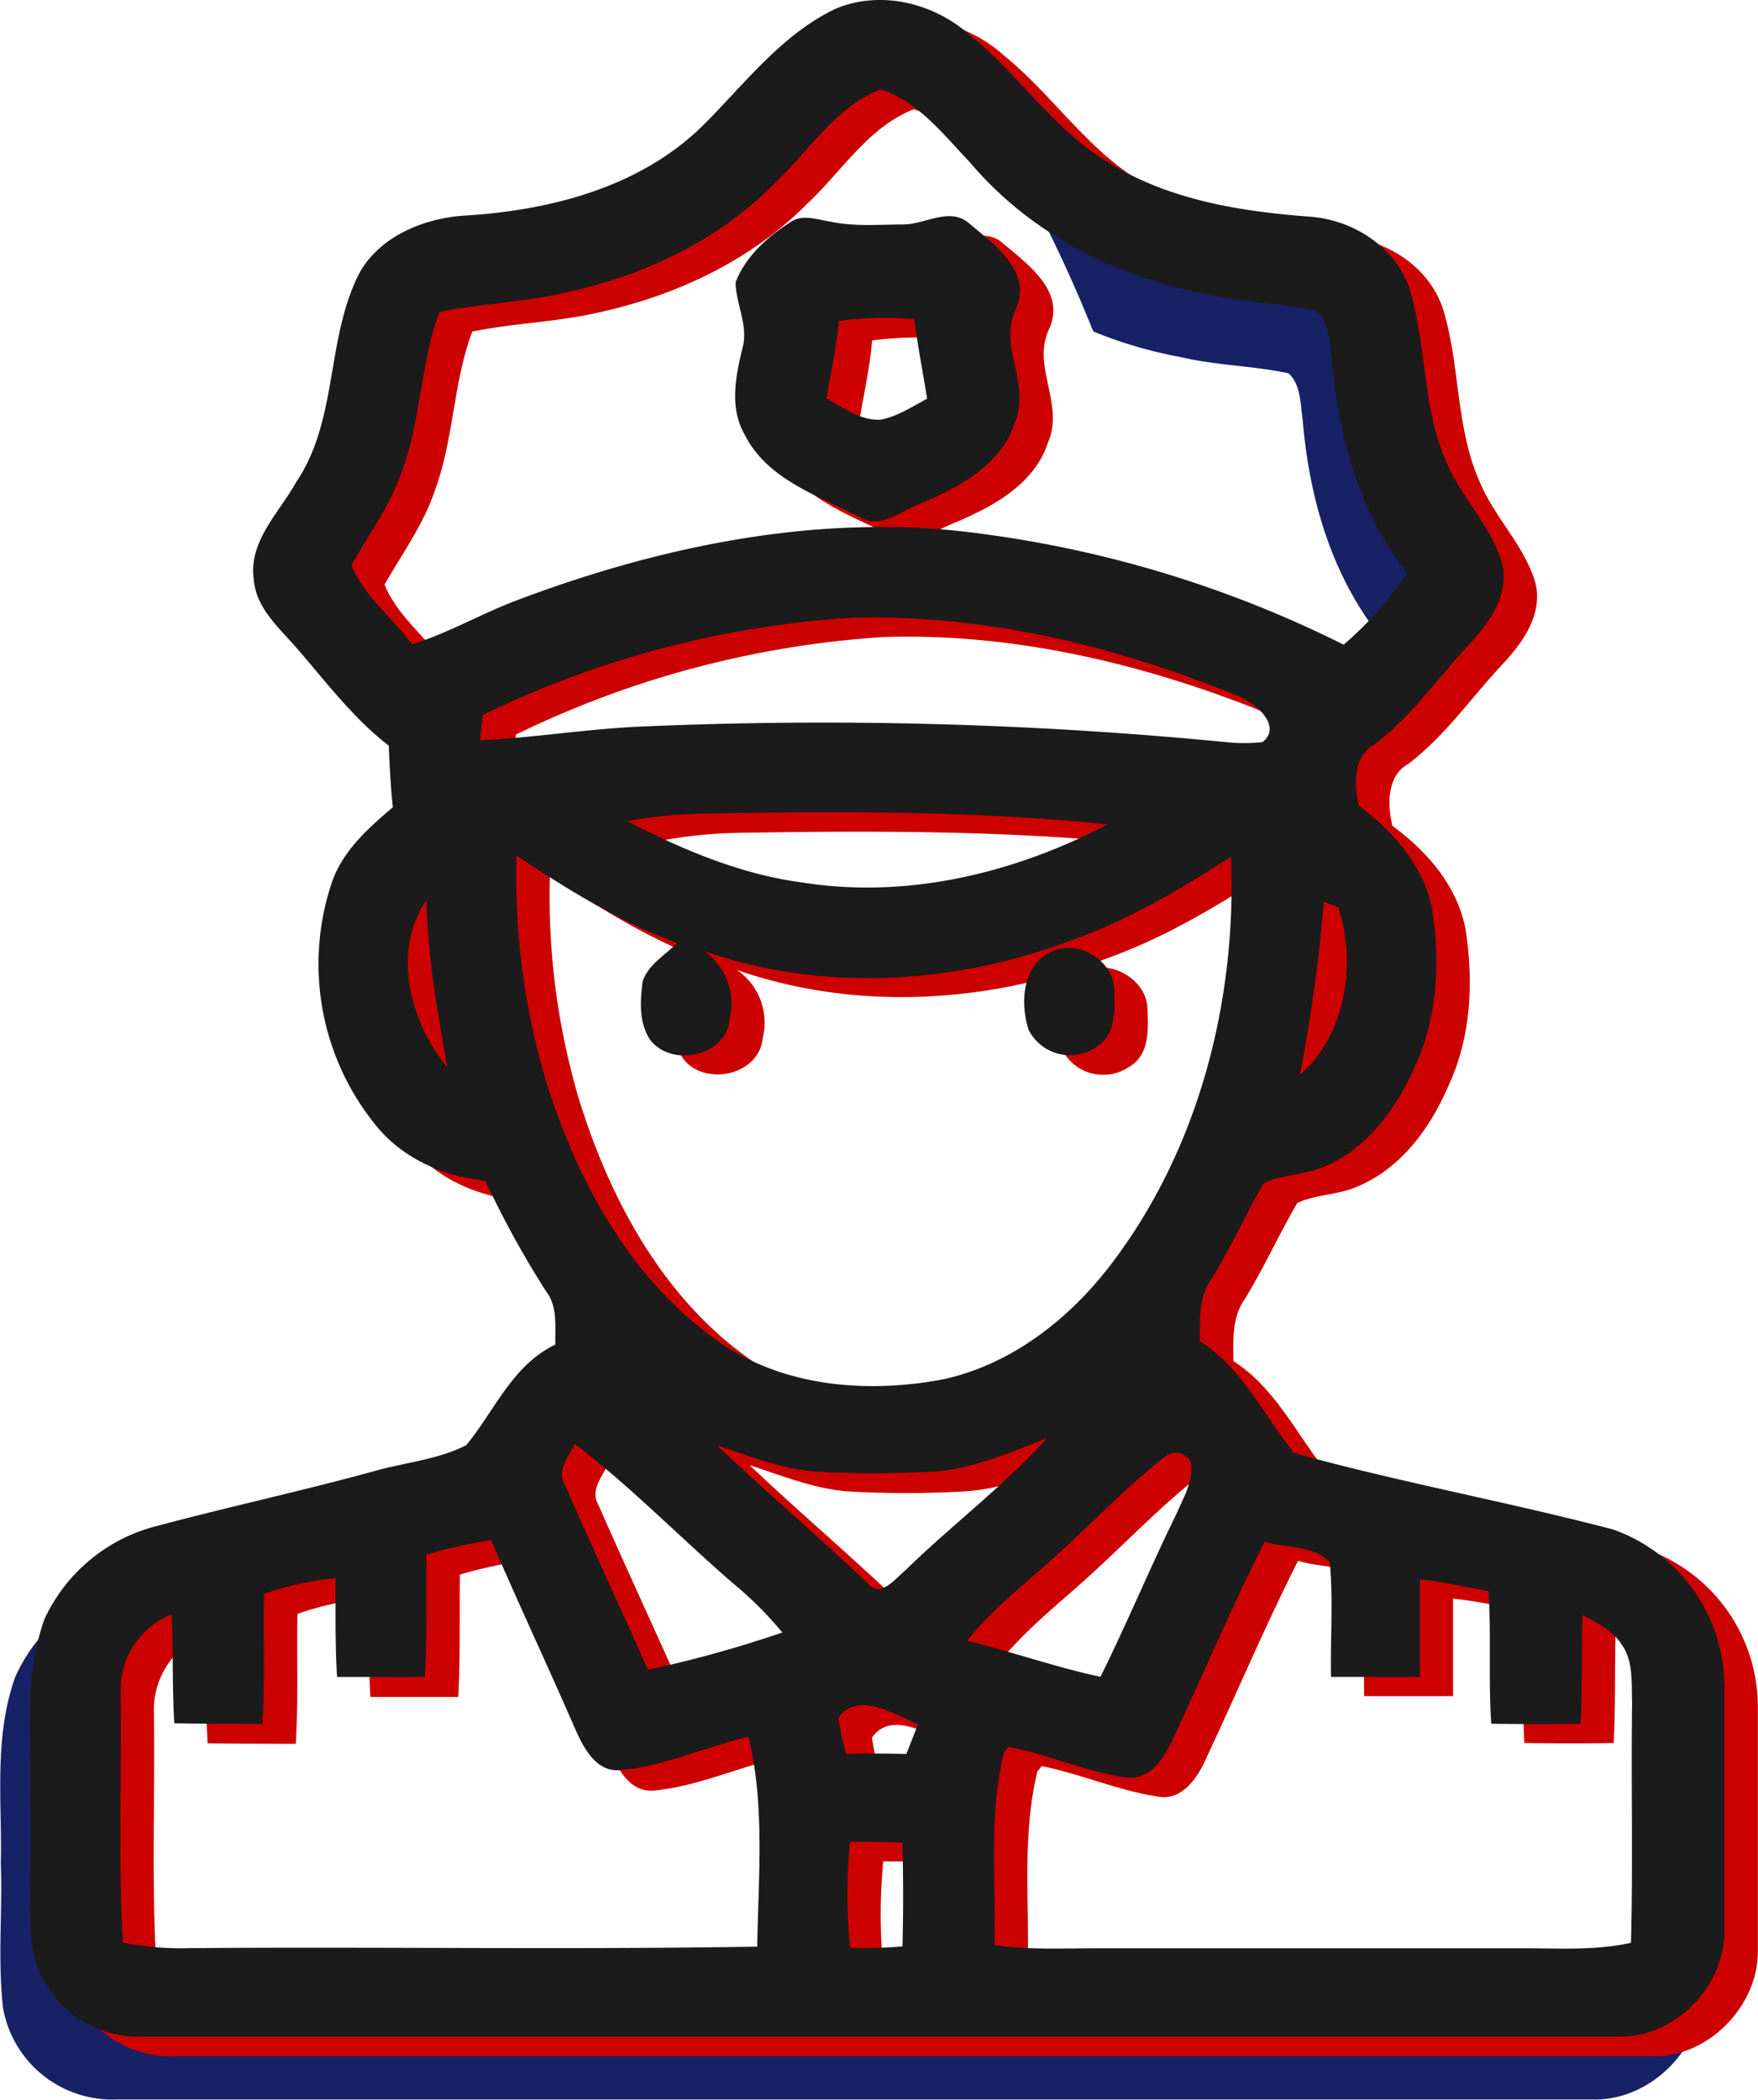
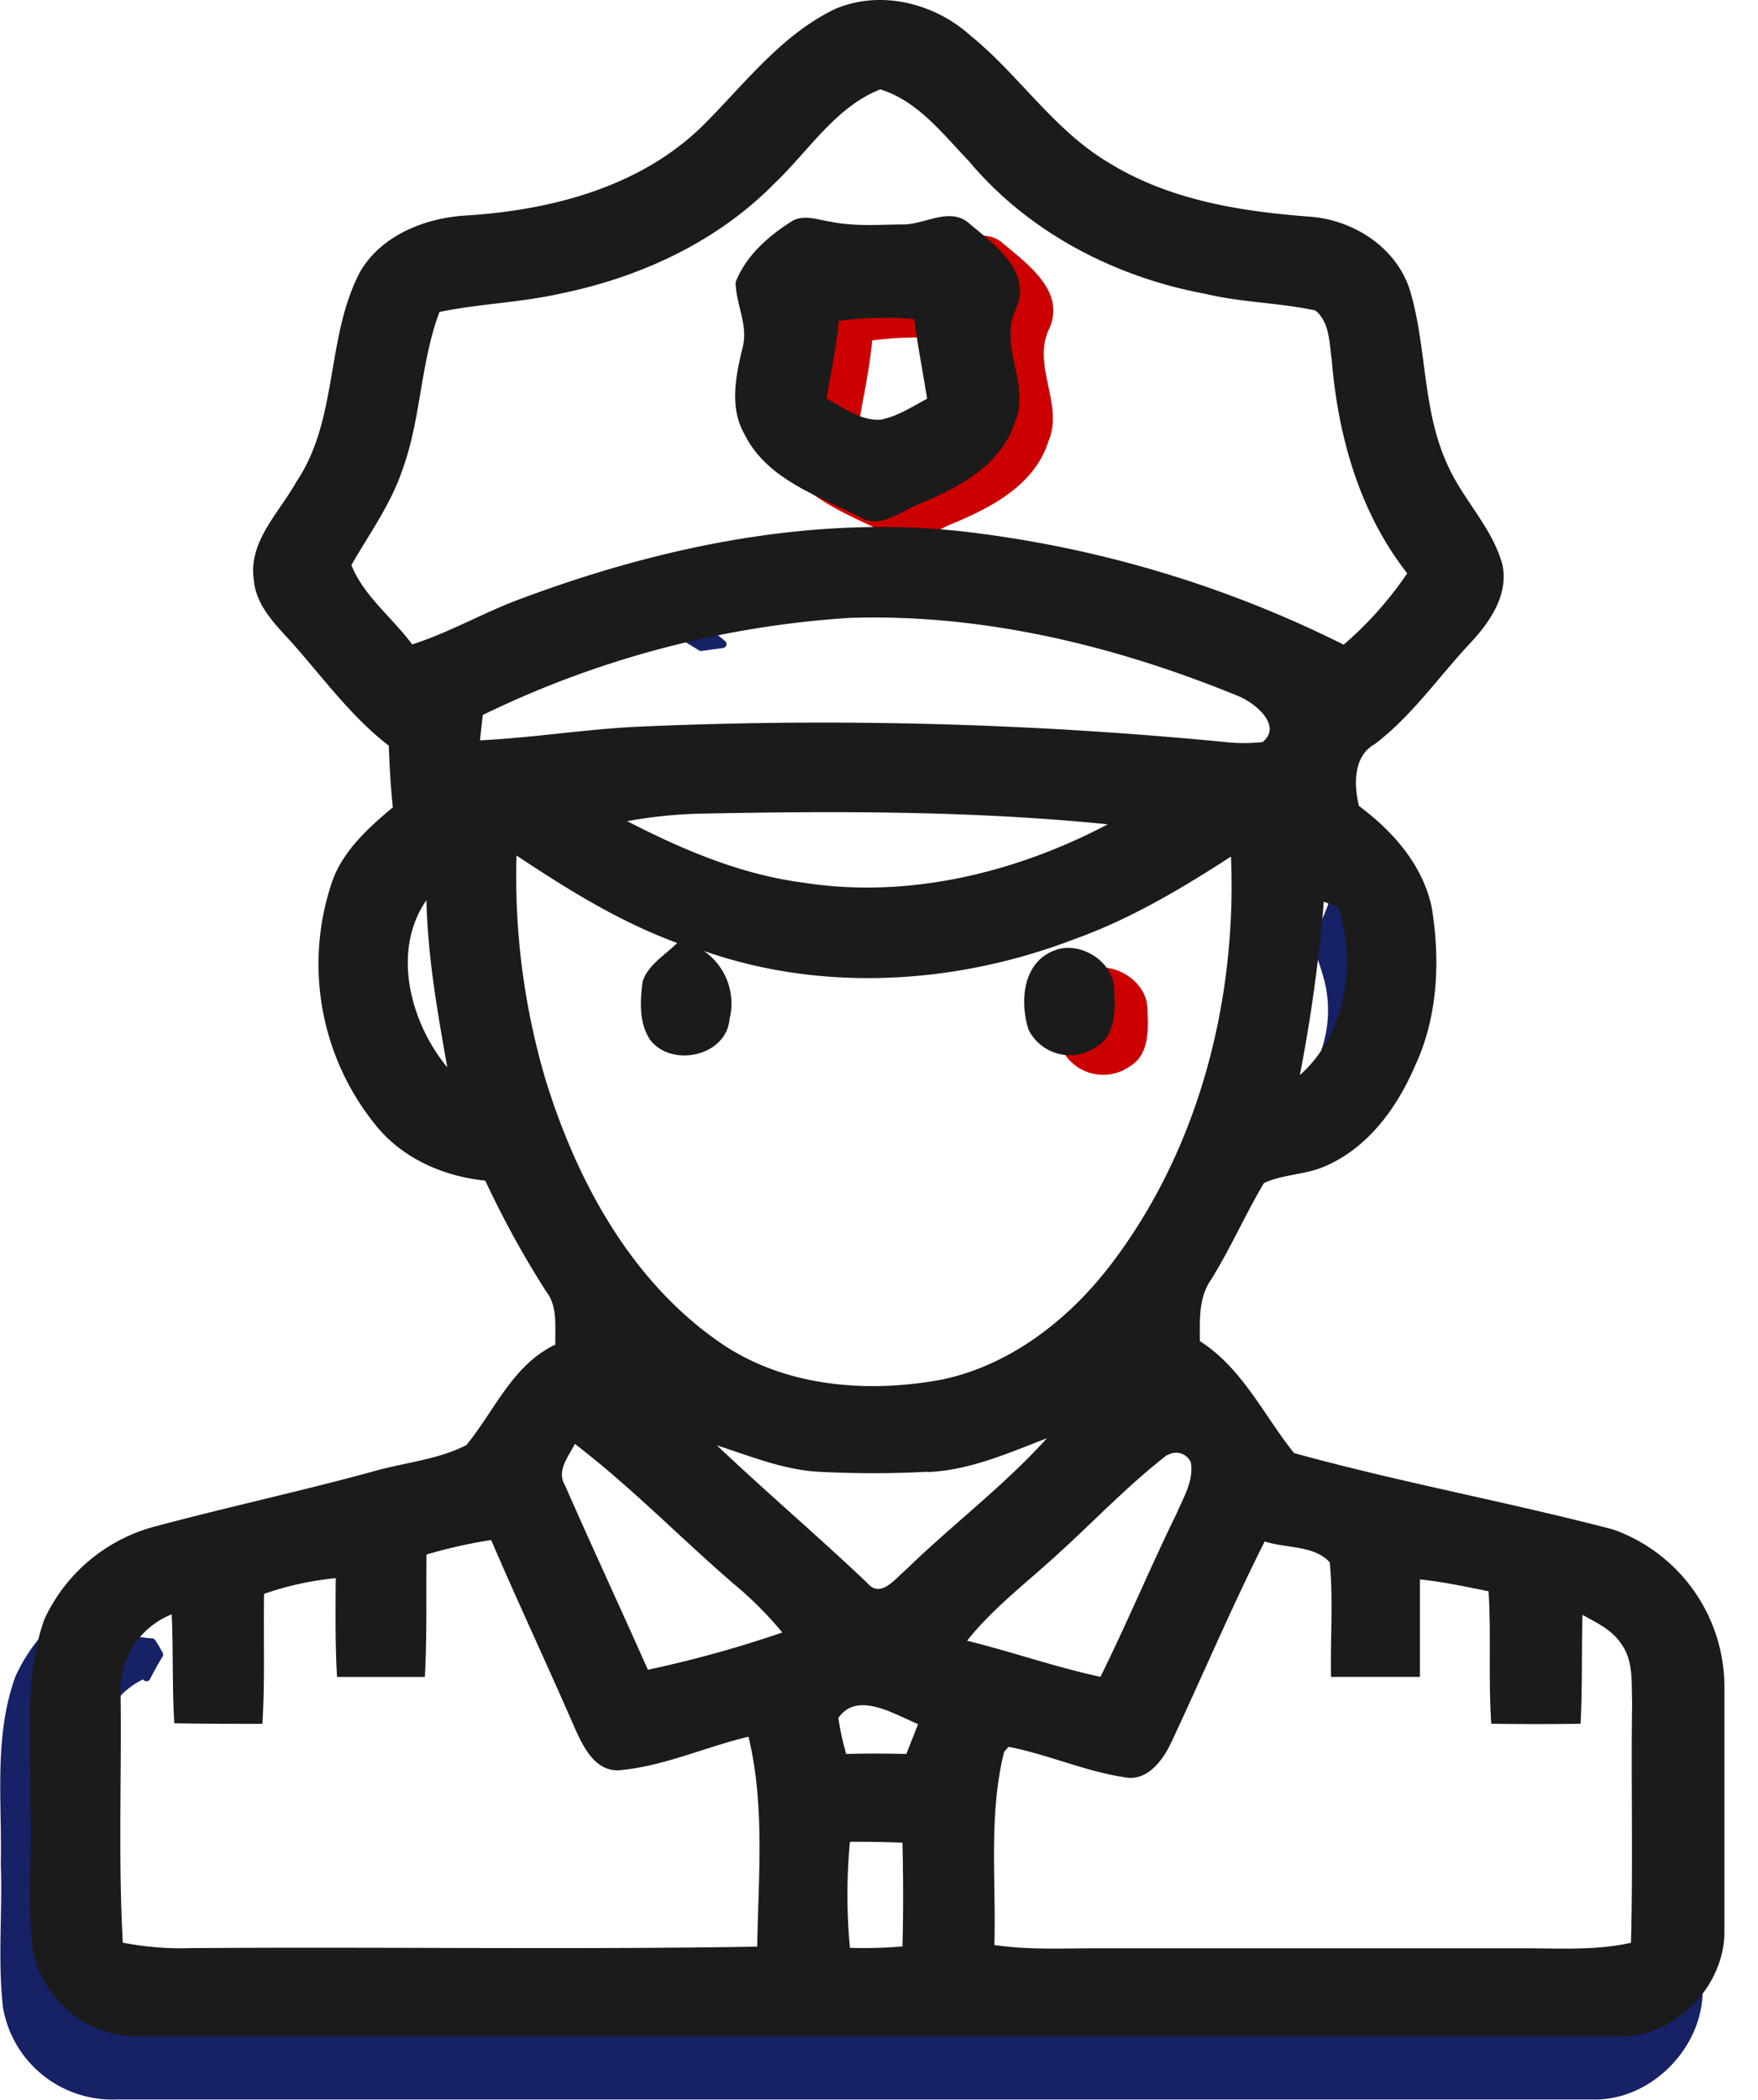
<svg xmlns="http://www.w3.org/2000/svg" viewBox="0 0 224.02 267.56">
  <defs>
    <style>.cls-1{fill:#172166;stroke:#172166;stroke-linecap:round;stroke-linejoin:round;}.cls-2{fill:#c00;}.cls-3{fill:#1b1b1b;}</style>
  </defs>
  <title>guard</title>
  <g id="Layer_2" data-name="Layer 2">
    <g id="Layer_6" data-name="Layer 6">
      <path class="cls-1" d="M167,137.7c4.19-1,8.37-2.13,12.51-3.33a40.49,40.49,0,0,0-.32-11.16c-1.06-5.14-4.45-9.24-8.47-12.41a18.92,18.92,0,0,1-3.24,9,33.94,33.94,0,0,1,1.63,4.52,16,16,0,0,1-2,13.18A1.67,1.67,0,0,0,167,137.7Z" />
      <path class="cls-1" d="M148.24,164.49a18.41,18.41,0,0,1-1.91-4.11,13.59,13.59,0,0,1-.64-3.94,73.42,73.42,0,0,1-3.91,7.05Q145,164,148.24,164.49Z" />
-       <path class="cls-1" d="M188.2,79.42c-1.33-4.84-5.19-8.4-7.12-13-3.07-6.86-2.52-14.6-4.59-21.71-1.64-5.65-7.22-9.24-12.91-9.63-8.78-.66-17.83-2.12-25.44-6.81a38.35,38.35,0,0,1-8-6.57,181.82,181.82,0,0,1,9.56,20.15A56,56,0,0,0,150.5,45c4.58,1.08,9.32,1.1,13.91,2.1,1.85,1.52,1.77,4.19,2.09,6.36.8,9.69,3.54,19.38,9.61,27.13a45.8,45.8,0,0,1-8.1,9.09q-4.75-2.34-9.67-4.36c1,1.7,2,3.37,3.12,5,.49.74,1,1.46,1.52,2.19l.2.29.45.55a21.61,21.61,0,0,1,3.47,5.84,14.32,14.32,0,0,1,3,5.23,4.25,4.25,0,0,1,1.86-2.1c4.72-3.57,8.09-8.51,12.1-12.79C186.54,86.83,189,83.31,188.2,79.42Z" />
      <path class="cls-1" d="M90,80.28l-.22-.21-.6-.39c-1.27-.85-2.54-1.64-3.83-2.42-1,.22-2.09.45-3.13.7q3.52,2.3,7.13,4.49c.91-.14,1.82-.26,2.73-.38C91.34,81.47,90.62,80.89,90,80.28Z" />
      <path class="cls-1" d="M204.62,252.5c0,.85,0,1.69,0,2.54-4.81,1.07-9.74.65-14.61.7H137c-4.51,0-9,.25-13.51-.42,0-1.2,0-2.41,0-3.62-3.91.54-7.82,1-11.73,1.2,0,.86,0,1.73,0,2.59a57.16,57.16,0,0,1-6.67.19c-.08-.86-.13-1.72-.18-2.58a95.24,95.24,0,0,1-11.56-.68c0,1.05,0,2.11-.07,3.16-24.08.4-48.18,0-72.27.19a38.46,38.46,0,0,1-8.57-.7c-.59-10.55-.14-21.14-.28-31.7a10.34,10.34,0,0,1,6.51-10.13c0,.16,0,.32,0,.48.51-1,1.05-2,1.62-2.9-.1-.19-.21-.38-.32-.57-.19-.35-.4-.68-.61-1a19.11,19.11,0,0,1-10.11-3.77,20.67,20.67,0,0,0-6.85,8.39c-2.71,7.58-1.62,15.72-1.8,23.6.23,6.09-.41,12.21.28,18.28A13.63,13.63,0,0,0,14.9,267Q109,267,203,267c7.13.18,13.58-6.44,13.46-13.53,0-3.22,0-6.43,0-9.65A18.63,18.63,0,0,1,204.62,252.5Z" />
-       <path class="cls-2" d="M224,217.41a21.31,21.31,0,0,0-14.17-20c-13.48-3.53-27.25-6-40.67-9.74-3.92-4.83-6.6-10.79-12-14.26,0-2.68-.19-5.53,1.43-7.84,2.47-4,4.36-8.27,6.73-12.3,2.45-1.13,5.29-1,7.78-2.14,5.46-2.33,9.16-7.42,11.45-12.73,2.94-6.26,3.25-13.45,2.17-20.18-1.13-5.49-4.92-9.79-9.29-13-.63-2.63-.73-6.34,2-7.87,4.72-3.57,8.09-8.51,12.1-12.79,2.52-2.68,5-6.2,4.18-10.09-1.33-4.84-5.19-8.4-7.12-13-3.07-6.86-2.52-14.6-4.59-21.71-1.64-5.65-7.22-9.24-12.91-9.63-8.78-.66-17.83-2.12-25.44-6.81-7-4.11-11.5-11.21-17.74-16.27-4.58-4.13-11.41-5.84-17.2-3.39-7,3.33-11.66,9.71-17,15-8,7.77-19.36,10.67-30.2,11.33-5.12.33-10.6,2.5-13.29,7.12-4.45,8.37-2.75,18.8-8.17,26.84-2.17,3.92-6.11,7.57-5.41,12.43.28,3.58,3.13,6.06,5.34,8.59,3.79,4.34,7.26,9,11.86,12.58.1,2.62.24,5.24.52,7.85-3.27,2.74-6.63,5.76-7.91,10a32.56,32.56,0,0,0,5.69,30.46c3.41,4.28,8.63,6.56,14,7.11A120.81,120.81,0,0,0,73.84,167C75.35,169,75,171.52,75,173.82c-5.47,2.6-7.72,8.4-11.35,12.81-3.7,1.89-8,2.21-11.93,3.37-9.14,2.45-18.39,4.49-27.54,6.93A21.6,21.6,0,0,0,9.87,208.86c-2.71,7.58-1.62,15.72-1.8,23.6.23,6.09-.41,12.21.28,18.28A13.63,13.63,0,0,0,22.4,262q94.08,0,188.14,0c7.13.18,13.58-6.44,13.46-13.53C224,238.12,224,227.77,224,217.41Zm-54.13-77.89a203.11,203.11,0,0,0,3.05-22.1l1.84.73C177.16,125.34,175.72,134.37,169.88,139.52ZM49,74.48c2.29-4,5-7.71,6.45-12.09,2.39-6.52,2.29-13.64,4.73-20.14,5.14-1.06,10.42-1.19,15.55-2.32,10.09-2.11,19.87-6.62,27.16-14,4.37-4.09,7.79-9.76,13.54-12,4.76,1.44,8,5.72,11.34,9.19.54.65,1.1,1.27,1.68,1.88a5.31,5.31,0,0,1,6.06-2.33c11.78,3.06,21.85,10.76,34.37,10.69,6.06,0,7.12,7.68,3.22,10.44a19.55,19.55,0,0,1,.87,4.66c.8,9.69,3.54,19.38,9.61,27.13a45.8,45.8,0,0,1-8.1,9.09,145.4,145.4,0,0,0-46.22-14.14C109.2,67.76,88.81,71.91,70,79c-4.48,1.71-8.67,4.13-13.25,5.59C54.28,81.19,50.58,78.41,49,74.48Zm9.55,42.75c.16,7.19,1.4,14.25,2.66,21.31C56.56,132.84,54.09,123.69,58.58,117.23Zm6.83-20.4.36-3.23A124.81,124.81,0,0,1,112.5,81.17c16.92-.56,33.76,3.51,49.35,9.88,2.16.8,5.93,3.8,3.29,5.94a21.91,21.91,0,0,1-4.72,0,531.38,531.38,0,0,0-73.89-2C79.46,95.31,72.47,96.49,65.41,96.83Zm80,10.7c-11.82,6.22-25.56,9.53-38.88,7.42-7.91-1-15.32-4.22-22.36-7.82a59.38,59.38,0,0,1,9.32-1C110.8,105.83,128.18,105.79,145.41,107.53ZM73.73,139.9a91.18,91.18,0,0,1-3.66-28.43c6.45,4.33,13.09,8.46,20.44,11.1-1.53,1.54-3.69,2.75-4.4,4.9-.32,2.46-.49,5.2.92,7.39,2.71,3.64,9.74,2.18,10.16-2.6a8.14,8.14,0,0,0-3.29-8.68c15.22,5.32,32.23,4.27,47.18-1.48,7.14-2.56,13.69-6.43,20-10.54.77,18.37-4.11,37.4-15.41,52.12-5.28,6.93-12.68,12.64-21.33,14.5-9.75,1.88-20.53,1-28.8-5C84.44,165.35,77.65,152.69,73.73,139.9Zm63.85,45.88c-5.48,6.11-12.1,11.06-18,16.79-1.36,1.11-3.21,3.71-4.92,1.63-6.27-6-12.86-11.56-19.13-17.51,4.22,1.36,8.42,3.1,12.9,3.36a131.51,131.51,0,0,0,14,0C127.8,189.84,132.71,187.66,137.58,185.78Zm-36.84,64.8c-24.08.4-48.18,0-72.27.19a38.46,38.46,0,0,1-8.57-.7c-.59-10.55-.14-21.14-.28-31.7a10.34,10.34,0,0,1,6.51-10.13c.21,4.62.05,9.26.33,13.88,3.74.06,7.49.06,11.23.07.34-5.52.11-11,.21-16.56a39.16,39.16,0,0,1,9.13-2c0,4.2-.08,8.39.17,12.59l11.19,0c.28-5.2.15-10.41.21-15.6a62.71,62.71,0,0,1,8.24-1.8c3.41,8,7.1,15.79,10.56,23.74,1.18,2.51,2.74,6,6.13,5.56,5.54-.57,10.7-3,16.1-4.24C101.69,232.58,100.89,241.67,100.74,250.58Zm-13.9-35.29c-3.49-7.85-7.11-15.64-10.57-23.51-1.12-1.88.47-3.65,1.27-5.28,7.1,5.44,13.36,11.89,20.15,17.71a46.65,46.65,0,0,1,6.25,6.24A147.24,147.24,0,0,1,86.84,215.29Zm32.38,35.2a57.16,57.16,0,0,1-6.67.19,70.91,70.91,0,0,1,0-13.51q3.31,0,6.64.1C119.32,241.68,119.34,246.09,119.22,250.49Zm.56-24.5c-2.56-.07-5.12-.08-7.67,0a34.78,34.78,0,0,1-1-4.58c2.39-3.5,7.19-.46,10.19.79C120.77,223.45,120.27,224.72,119.78,226Zm19.59-25.71c4.53-4.13,8.78-8.61,13.64-12.36a2.06,2.06,0,0,1,3,.92c.42,2.31-.92,4.4-1.76,6.45-3.39,6.9-6.33,14-9.75,20.9-5.76-1.23-11.32-3.19-17-4.6C131,207.31,135.36,204,139.37,200.28ZM212.08,250c-4.81,1.07-9.74.65-14.61.7h-53c-4.51,0-9,.25-13.51-.42.22-8.19-.73-16.54,1.24-24.59l.56-.66c5,1,9.71,3.12,14.75,3.87,2.92.61,4.93-2.14,6-4.45,4-8.52,7.67-17.19,11.9-25.59,2.66.89,6.34.47,8.26,2.66.46,4.84.06,9.72.16,14.59q5.65,0,11.33,0c0-4.14,0-8.28,0-12.42,2.95.3,5.85.93,8.75,1.51.33,5.62,0,11.26.34,16.88,3.79.06,7.59.07,11.38,0,.24-4.62.12-9.25.24-13.87,1.8,1,3.79,1.91,4.95,3.71,1.58,2.14,1.27,4.93,1.38,7.43C212.11,229.62,212.36,239.83,212.08,250Z" />
      <path class="cls-2" d="M104.91,30.85c1.57-1.15,3.45-.35,5.16-.11,3.05.65,6.19.37,9.28.36,2.81,0,6-2.33,8.47-.08,3.14,2.65,8,6.11,5.89,10.84-2.3,4.72,1.94,9.65-.14,14.45-1.75,5.45-7.14,8.3-12.07,10.36-2.44.91-5.09,3.35-7.72,1.68-5.34-2.71-11.82-4.78-14.67-10.54-1.94-3.42-1.1-7.41-.24-11C99.65,44,98,41.27,98,38.46,99.26,35.2,102,32.69,104.91,30.85Zm6.23,12.53c-.3,3.33-1,6.6-1.58,9.89,2.16,1.16,4.33,2.86,6.91,2.7,2.15-.41,4-1.64,5.92-2.67-.53-3.38-1.21-6.74-1.63-10.14A44.19,44.19,0,0,0,111.14,43.38Z" />
      <path class="cls-2" d="M138.75,123.55c3.18-1.16,7.42,1.46,7.47,5,.12,2.56.27,5.86-2.29,7.35a5.88,5.88,0,0,1-8.61-2.2C134.15,130,134.59,125,138.75,123.55Z" />
      <path class="cls-3" d="M106.45,1.13c5.79-2.45,12.62-.74,17.2,3.39,6.24,5.06,10.71,12.16,17.74,16.27,7.61,4.69,16.66,6.15,25.44,6.81,5.69.39,11.27,4,12.91,9.63,2.07,7.11,1.52,14.85,4.59,21.71,1.93,4.58,5.79,8.14,7.12,13,.83,3.89-1.66,7.41-4.18,10.09-4,4.28-7.38,9.22-12.1,12.79-2.75,1.53-2.65,5.24-2,7.87,4.37,3.25,8.16,7.55,9.29,13,1.08,6.73.77,13.92-2.17,20.18-2.29,5.31-6,10.4-11.45,12.73-2.49,1.1-5.33,1-7.78,2.14-2.37,4-4.26,8.32-6.73,12.3-1.62,2.31-1.43,5.16-1.43,7.84,5.44,3.47,8.12,9.43,12,14.26,13.42,3.71,27.19,6.21,40.67,9.74a21.31,21.31,0,0,1,14.17,20c0,10.36,0,20.71,0,31.07.12,7.09-6.33,13.71-13.46,13.53q-94.06,0-188.14,0a13.63,13.63,0,0,1-14-11.29c-.69-6.07,0-12.19-.28-18.28.18-7.88-.91-16,1.8-23.6A21.6,21.6,0,0,1,20,194.43C29.1,192,38.35,190,47.49,187.5c4-1.16,8.23-1.48,11.93-3.37,3.63-4.41,5.88-10.21,11.35-12.81-.07-2.3.33-4.84-1.18-6.78a120.81,120.81,0,0,1-7.75-14.11c-5.36-.55-10.58-2.83-14-7.11a32.56,32.56,0,0,1-5.69-30.46c1.28-4.22,4.64-7.24,7.91-10-.28-2.61-.42-5.23-.52-7.85-4.6-3.55-8.07-8.24-11.86-12.58-2.21-2.53-5.06-5-5.34-8.59-.7-4.86,3.24-8.51,5.41-12.43,5.42-8,3.72-18.47,8.17-26.84C48.62,30,54.1,27.8,59.22,27.47c10.84-.66,22.21-3.56,30.2-11.33C94.79,10.84,99.48,4.46,106.45,1.13ZM98.67,23.39c-7.29,7.42-17.07,11.93-27.16,14C66.38,38.56,61.1,38.69,56,39.75c-2.44,6.5-2.34,13.62-4.73,20.14C49.79,64.27,47.07,68,44.78,72c1.55,3.93,5.25,6.71,7.74,10.11,4.58-1.46,8.77-3.88,13.25-5.59C84.56,69.41,105,65.26,125,68a145.4,145.4,0,0,1,46.22,14.14,45.8,45.8,0,0,0,8.1-9.09c-6.07-7.75-8.81-17.44-9.61-27.13-.32-2.17-.24-4.84-2.09-6.36-4.59-1-9.33-1-13.91-2.1-11.54-2.11-22.6-7.81-30.2-16.88-3.34-3.47-6.58-7.75-11.34-9.19C106.46,13.63,103,19.3,98.67,23.39ZM61.52,91.1l-.36,3.23c7.06-.34,14-1.52,21.12-1.78a531.38,531.38,0,0,1,73.89,2,21.91,21.91,0,0,0,4.72,0c2.64-2.14-1.13-5.14-3.29-5.94-15.59-6.37-32.43-10.44-49.35-9.88A124.81,124.81,0,0,0,61.52,91.1Zm18.4,13.53c7,3.6,14.45,6.79,22.36,7.82,13.32,2.11,27.06-1.2,38.88-7.42-17.23-1.74-34.61-1.7-51.92-1.36A59.38,59.38,0,0,0,79.92,104.63ZM65.82,109a91.18,91.18,0,0,0,3.66,28.43c3.92,12.79,10.71,25.45,21.84,33.33,8.27,5.94,19.05,6.83,28.8,5,8.65-1.86,16-7.57,21.33-14.5,11.3-14.72,16.18-33.75,15.41-52.12-6.34,4.11-12.89,8-20,10.54-15,5.75-32,6.8-47.18,1.48a8.14,8.14,0,0,1,3.29,8.68c-.42,4.78-7.45,6.24-10.16,2.6-1.41-2.19-1.24-4.93-.92-7.39.71-2.15,2.87-3.36,4.4-4.9C78.91,117.43,72.27,113.3,65.82,109ZM57,136c-1.26-7.06-2.5-14.12-2.66-21.31C49.84,121.19,52.31,130.34,57,136Zm111.69-21.12a203.11,203.11,0,0,1-3.05,22.1c5.84-5.15,7.28-14.18,4.89-21.37Zm-50.43,72.64a131.51,131.51,0,0,1-14,0c-4.48-.26-8.68-2-12.9-3.36,6.27,5.95,12.86,11.55,19.13,17.51,1.71,2.08,3.56-.52,4.92-1.63,5.87-5.73,12.49-10.68,18-16.79C128.46,185.16,123.55,187.34,118.25,187.56Zm-45-3.56c-.8,1.63-2.39,3.4-1.27,5.28,3.46,7.87,7.08,15.66,10.57,23.51A147.24,147.24,0,0,0,99.69,208a46.65,46.65,0,0,0-6.25-6.24C86.65,195.89,80.39,189.44,73.29,184Zm75.47,1.42c-4.86,3.75-9.11,8.23-13.64,12.36-4,3.71-8.42,7-11.86,11.31,5.71,1.41,11.27,3.37,17,4.6,3.42-6.89,6.36-14,9.75-20.9.84-2,2.18-4.14,1.76-6.45A2.06,2.06,0,0,0,148.76,185.42ZM54.35,198.07c-.06,5.19.07,10.4-.21,15.6l-11.19,0c-.25-4.2-.19-8.39-.17-12.59a39.16,39.16,0,0,0-9.13,2c-.1,5.52.13,11-.21,16.56-3.74,0-7.49,0-11.23-.07-.28-4.62-.12-9.26-.33-13.88a10.34,10.34,0,0,0-6.51,10.13c.14,10.56-.31,21.15.28,31.7a38.46,38.46,0,0,0,8.57.7c24.09-.19,48.19.21,72.27-.19.15-8.91,1-18-1.11-26.75-5.4,1.28-10.56,3.67-16.1,4.24-3.39.47-5-3-6.13-5.56-3.46-7.95-7.15-15.78-10.56-23.74A62.71,62.71,0,0,0,54.35,198.07Zm106.81-1.67c-4.23,8.4-7.9,17.07-11.9,25.59-1.08,2.31-3.09,5.06-6,4.45-5-.75-9.75-2.91-14.75-3.87l-.56.66c-2,8.05-1,16.4-1.24,24.59,4.47.67,9,.4,13.51.42h53c4.87-.05,9.8.37,14.61-.7.28-10.21,0-20.42.15-30.64-.11-2.5.2-5.29-1.38-7.43-1.16-1.8-3.15-2.72-4.95-3.71-.12,4.62,0,9.25-.24,13.87-3.79.06-7.59.05-11.38,0-.38-5.62,0-11.26-.34-16.88-2.9-.58-5.8-1.21-8.75-1.51,0,4.14,0,8.28,0,12.42q-5.67,0-11.33,0c-.1-4.87.3-9.75-.16-14.59C167.5,196.87,163.82,197.29,161.16,196.4Zm-54.33,22.5a34.78,34.78,0,0,0,1,4.58c2.55-.07,5.11-.06,7.67,0,.49-1.27,1-2.54,1.49-3.8C114,218.44,109.22,215.4,106.83,218.9Zm1.48,15.77a70.91,70.91,0,0,0,0,13.51A57.16,57.16,0,0,0,115,248c.12-4.4.1-8.81,0-13.22Q111.62,234.65,108.31,234.67Z" />
      <path class="cls-3" d="M100.66,28.35c1.57-1.15,3.45-.35,5.16-.11,3.05.65,6.19.37,9.28.36,2.81,0,6-2.33,8.47-.08,3.14,2.65,8,6.11,5.89,10.84-2.3,4.72,1.94,9.65-.14,14.45-1.75,5.45-7.14,8.3-12.07,10.36-2.44.91-5.09,3.35-7.72,1.68-5.34-2.71-11.82-4.78-14.67-10.54-1.94-3.42-1.1-7.41-.24-11,.78-2.83-.86-5.54-.88-8.35C95,32.7,97.77,30.19,100.66,28.35Zm6.23,12.53c-.3,3.33-1,6.6-1.58,9.89,2.16,1.16,4.33,2.86,6.91,2.7,2.15-.41,4-1.64,5.92-2.67-.53-3.38-1.21-6.74-1.63-10.14A44.19,44.19,0,0,0,106.89,40.88Z" />
      <path class="cls-3" d="M134.5,121.05c3.18-1.16,7.42,1.46,7.47,5,.12,2.56.27,5.86-2.29,7.35a5.88,5.88,0,0,1-8.61-2.2C129.9,127.54,130.34,122.52,134.5,121.05Z" />
    </g>
  </g>
</svg>